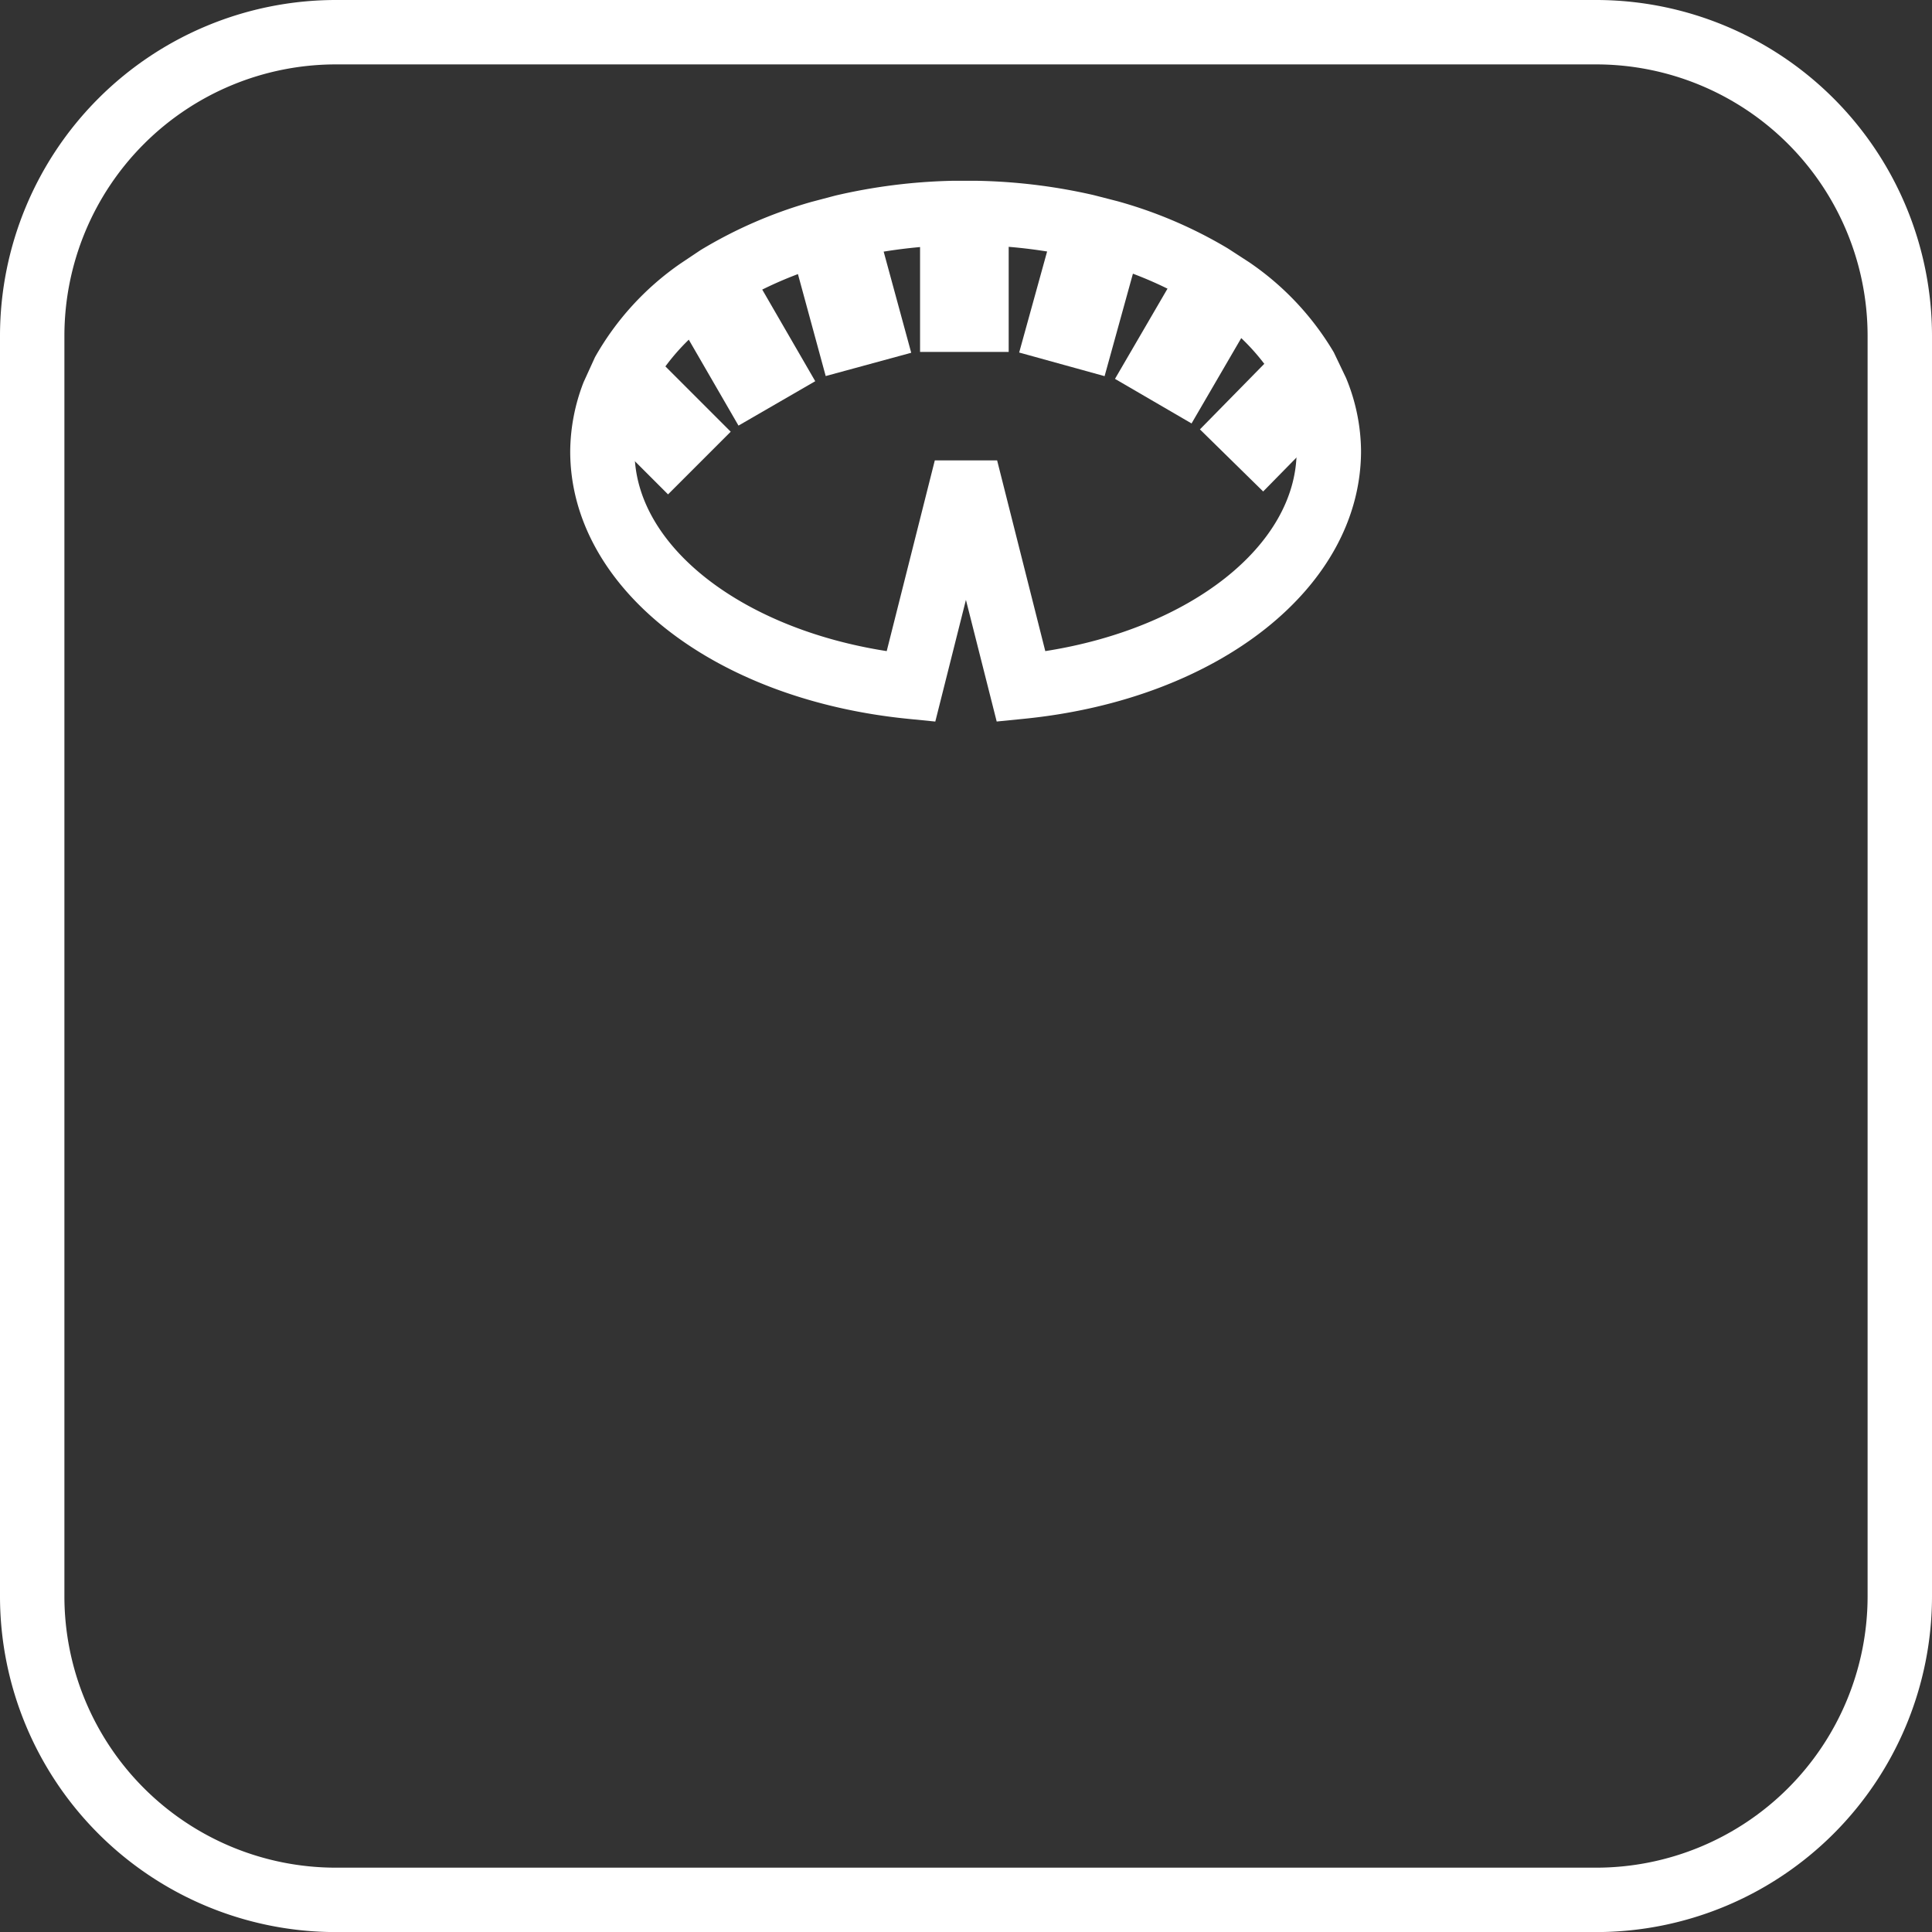
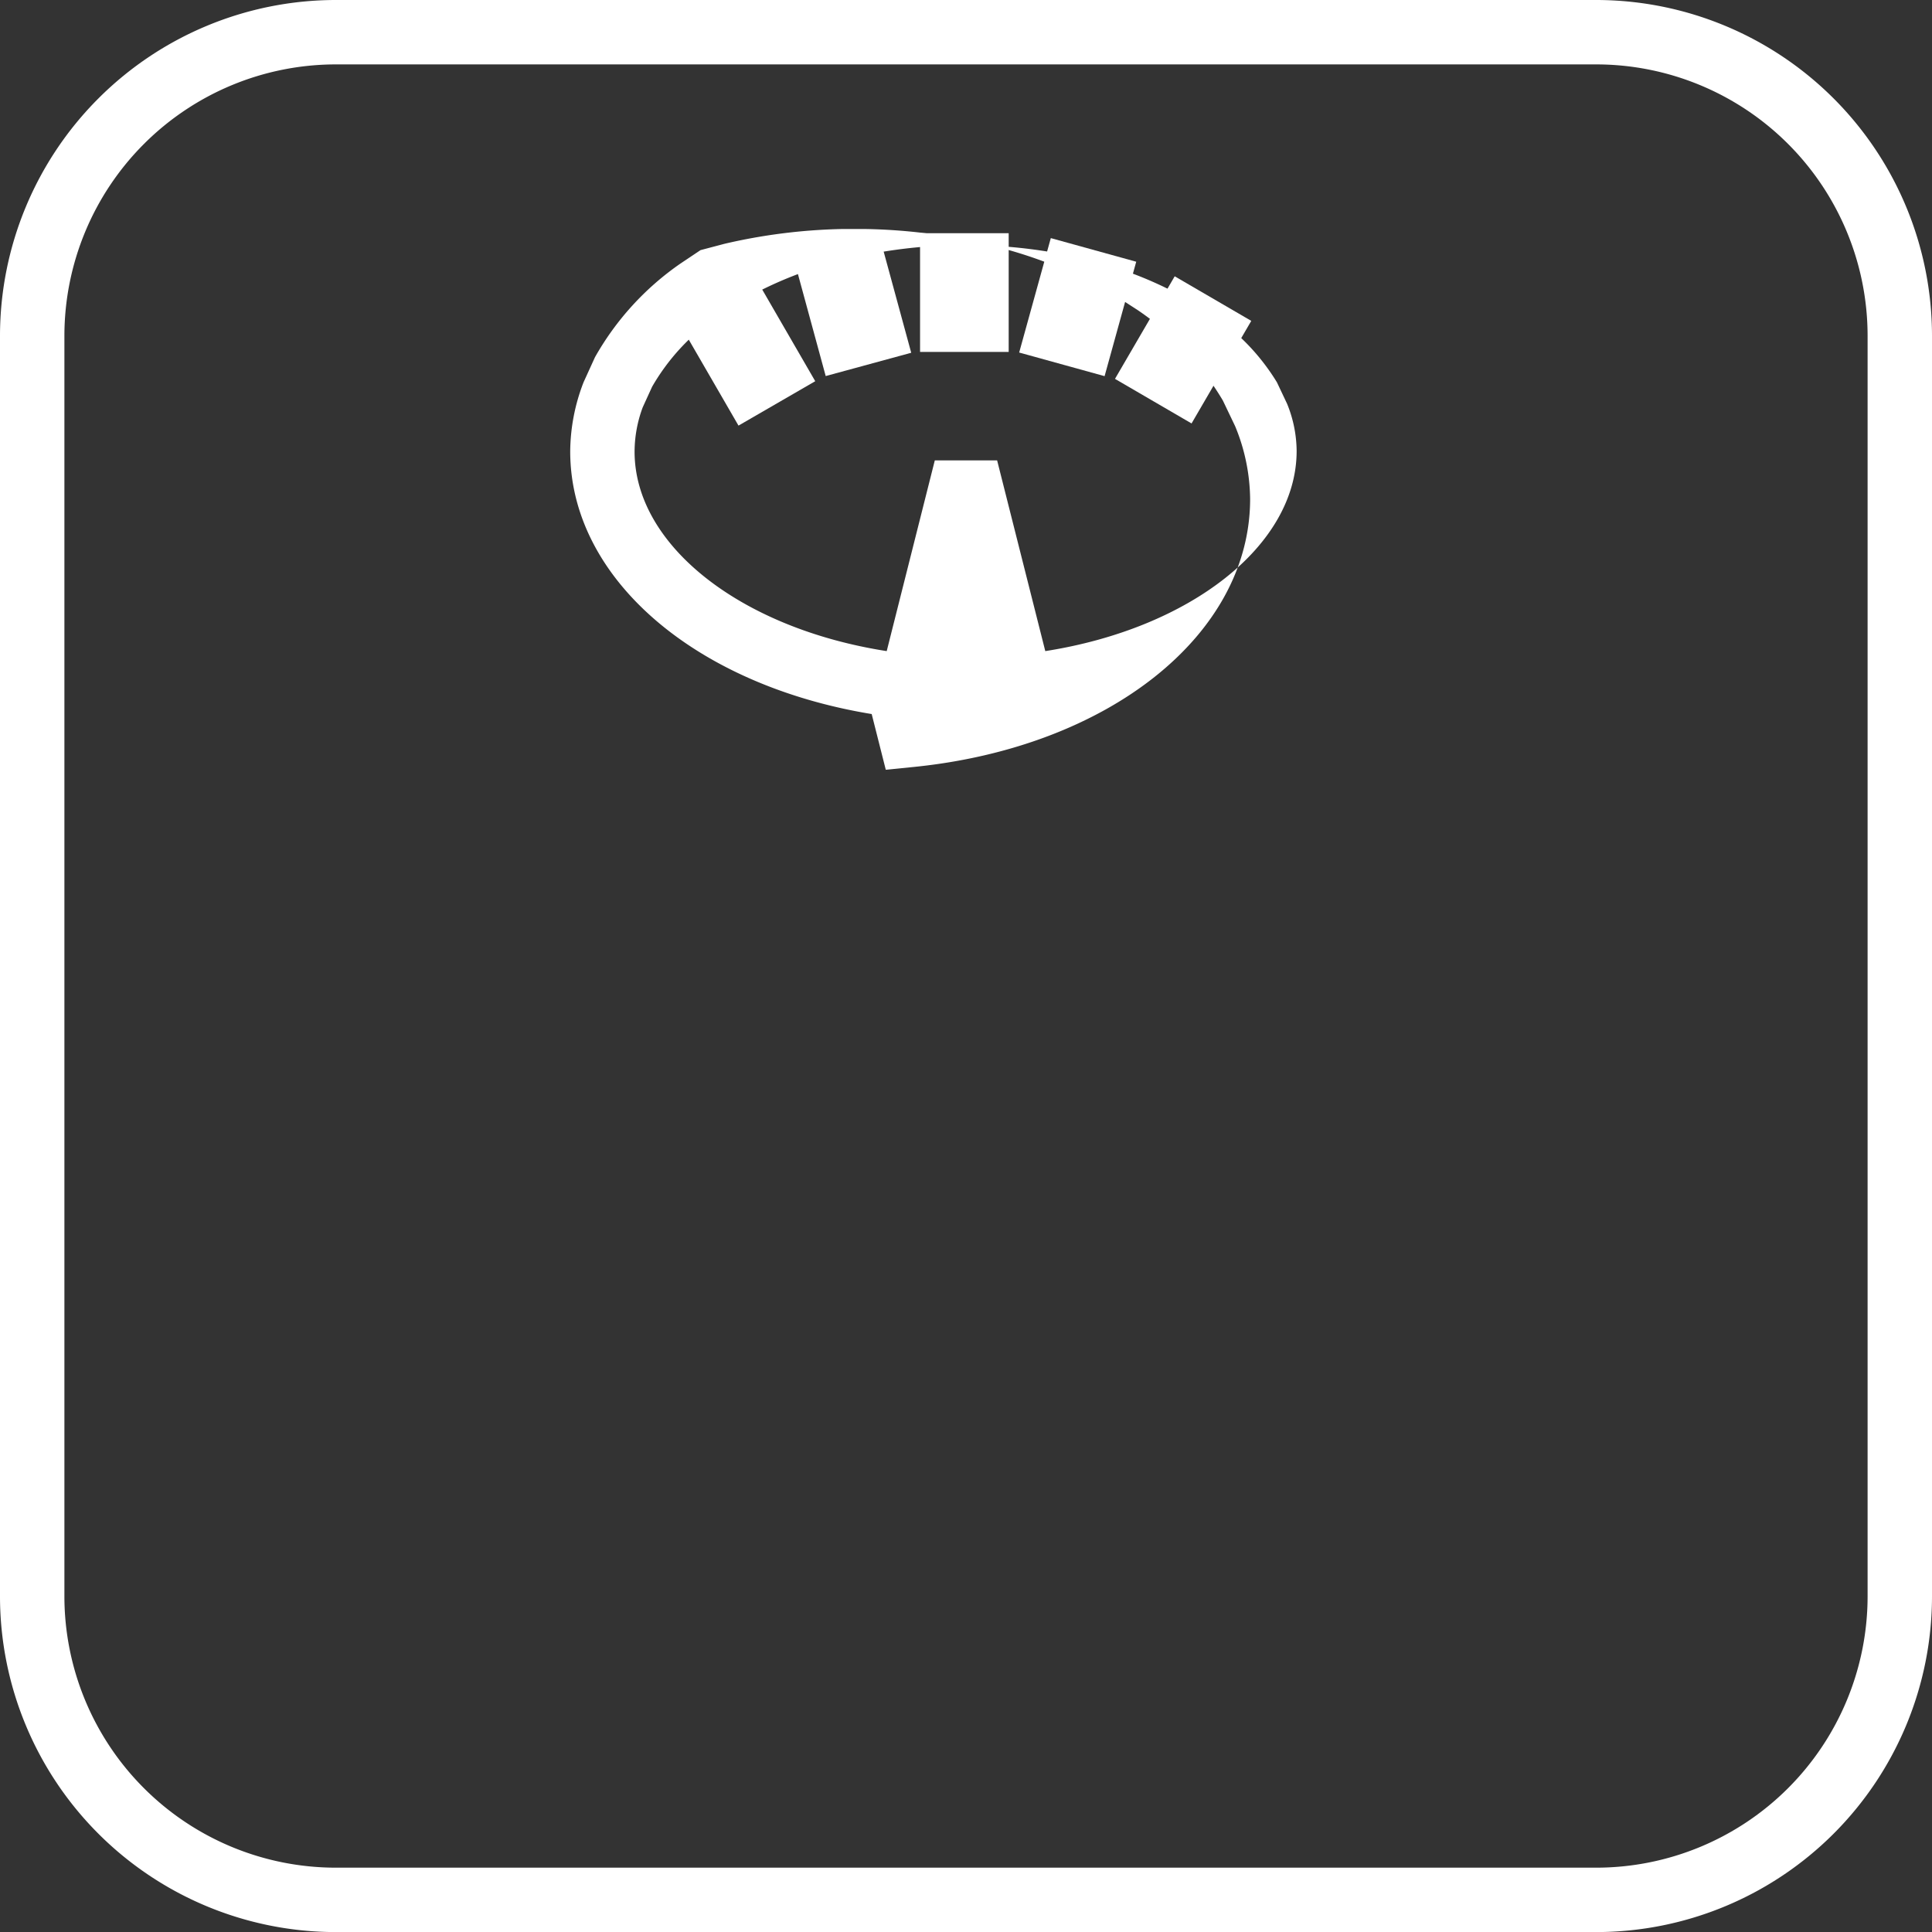
<svg xmlns="http://www.w3.org/2000/svg" width="53.998" height="54" viewBox="0 0 53.998 54">
  <rect x="0" y="0" width="53.998" height="54" fill="#333333" stroke="none" />
  <g transform="translate(-1008.834 -212.267)">
    <g transform="translate(1025.159 221.987)">
-       <rect width="2.477" height="3.318" transform="translate(0 1.751) rotate(-45)" fill="#fff" />
-     </g>
+       </g>
    <g transform="translate(1027.812 220.049)">
      <rect width="2.477" height="3.318" transform="matrix(0.866, -0.501, 0.501, 0.866, 0, 1.24)" fill="#fff" />
    </g>
    <g transform="translate(1031.04 218.925)">
      <rect width="2.477" height="3.318" transform="translate(0 0.651) rotate(-15.234)" fill="#fff" />
    </g>
    <g transform="translate(1034.549 218.785)">
      <rect width="2.477" height="3.318" fill="#fff" />
    </g>
    <g transform="translate(1037.319 218.922)">
      <rect width="3.318" height="2.477" transform="translate(0 3.198) rotate(-74.543)" fill="#fff" />
    </g>
    <g transform="translate(1039.997 219.989)">
      <rect width="3.318" height="2.477" transform="matrix(0.503, -0.864, 0.864, 0.503, 0, 2.867)" fill="#fff" />
    </g>
    <g transform="translate(1042.371 221.9)">
-       <rect width="3.318" height="2.477" transform="translate(0 2.368) rotate(-45.526)" fill="#fff" />
-     </g>
+       </g>
    <g transform="translate(1008.834 212.267)">
-       <path d="M1053.454,266.267h-35.242a9.388,9.388,0,0,1-9.378-9.378V221.645a9.392,9.392,0,0,1,9.378-9.378h35.242a9.391,9.391,0,0,1,9.378,9.378v35.244A9.388,9.388,0,0,1,1053.454,266.267Zm-35.242-52.2a7.591,7.591,0,0,0-7.578,7.578v35.244a7.588,7.588,0,0,0,7.578,7.578h35.242a7.588,7.588,0,0,0,7.578-7.578V221.645a7.589,7.589,0,0,0-7.578-7.578Zm16.763,18.367-.77-.077c-5.465-.547-9.434-3.692-9.434-7.475a5.431,5.431,0,0,1,.373-1.931l.319-.7a7.9,7.9,0,0,1,2.385-2.615l.565-.378a12.655,12.655,0,0,1,3.1-1.348l.666-.176a15.865,15.865,0,0,1,3.271-.414h.691a15.866,15.866,0,0,1,3.261.4l.673.173a12.533,12.533,0,0,1,3.078,1.318l.589.382a7.922,7.922,0,0,1,2.371,2.522l.342.715a5.437,5.437,0,0,1,.419,2.036c0,3.8-3.958,6.944-9.412,7.49l-.771.077-.86-3.4Zm1.15-13.313h-.653a14.026,14.026,0,0,0-2.857.36l-.626.167a10.7,10.7,0,0,0-2.612,1.13l-.517.349a6,6,0,0,0-1.8,1.949l-.263.576a3.582,3.582,0,0,0-.227,1.237c0,2.624,2.979,4.943,7.047,5.576l1.344-5.33h1.742l1.346,5.33c4.055-.634,7.025-2.956,7.025-5.593a3.553,3.553,0,0,0-.266-1.318l-.284-.6a6.067,6.067,0,0,0-1.777-1.865l-.545-.353a10.623,10.623,0,0,0-2.591-1.109l-.633-.16A13.92,13.92,0,0,0,1036.125,219.121Z" transform="translate(-1008.834 -212.267)" fill="#fff" />
+       <path d="M1053.454,266.267h-35.242a9.388,9.388,0,0,1-9.378-9.378V221.645a9.392,9.392,0,0,1,9.378-9.378h35.242a9.391,9.391,0,0,1,9.378,9.378v35.244A9.388,9.388,0,0,1,1053.454,266.267Zm-35.242-52.2a7.591,7.591,0,0,0-7.578,7.578v35.244a7.588,7.588,0,0,0,7.578,7.578h35.242a7.588,7.588,0,0,0,7.578-7.578V221.645a7.589,7.589,0,0,0-7.578-7.578Zm16.763,18.367-.77-.077c-5.465-.547-9.434-3.692-9.434-7.475a5.431,5.431,0,0,1,.373-1.931l.319-.7a7.9,7.9,0,0,1,2.385-2.615l.565-.378l.666-.176a15.865,15.865,0,0,1,3.271-.414h.691a15.866,15.866,0,0,1,3.261.4l.673.173a12.533,12.533,0,0,1,3.078,1.318l.589.382a7.922,7.922,0,0,1,2.371,2.522l.342.715a5.437,5.437,0,0,1,.419,2.036c0,3.8-3.958,6.944-9.412,7.49l-.771.077-.86-3.4Zm1.15-13.313h-.653a14.026,14.026,0,0,0-2.857.36l-.626.167a10.7,10.7,0,0,0-2.612,1.13l-.517.349a6,6,0,0,0-1.8,1.949l-.263.576a3.582,3.582,0,0,0-.227,1.237c0,2.624,2.979,4.943,7.047,5.576l1.344-5.33h1.742l1.346,5.33c4.055-.634,7.025-2.956,7.025-5.593a3.553,3.553,0,0,0-.266-1.318l-.284-.6a6.067,6.067,0,0,0-1.777-1.865l-.545-.353a10.623,10.623,0,0,0-2.591-1.109l-.633-.16A13.92,13.92,0,0,0,1036.125,219.121Z" transform="translate(-1008.834 -212.267)" fill="#fff" />
    </g>
  </g>
</svg>